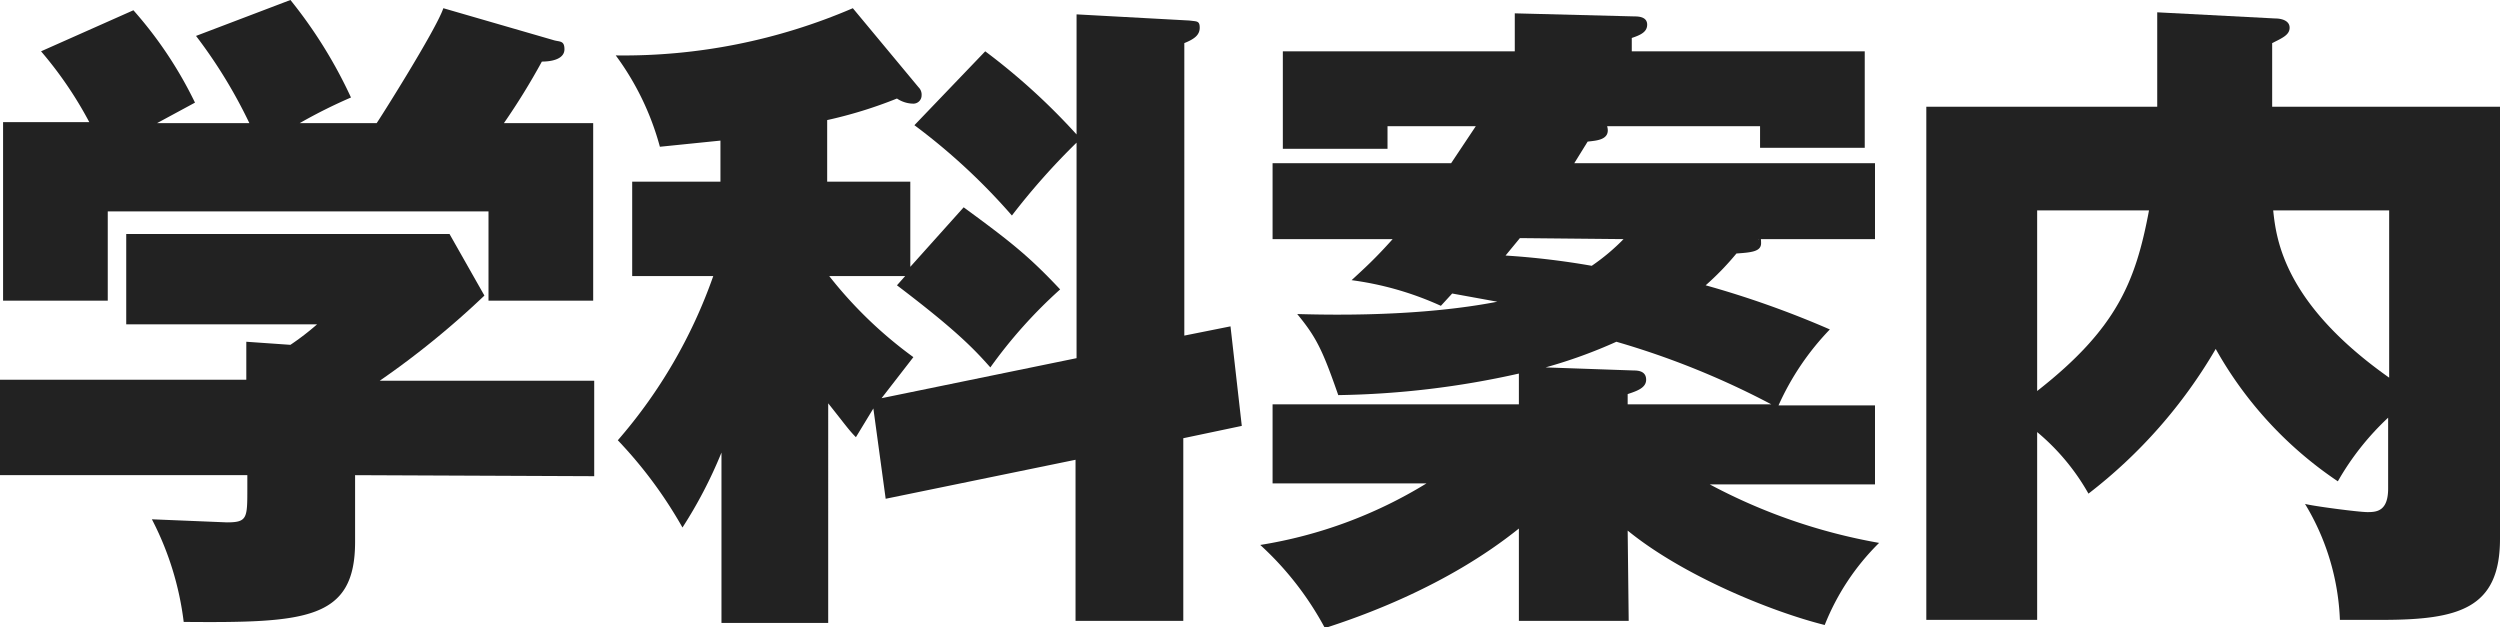
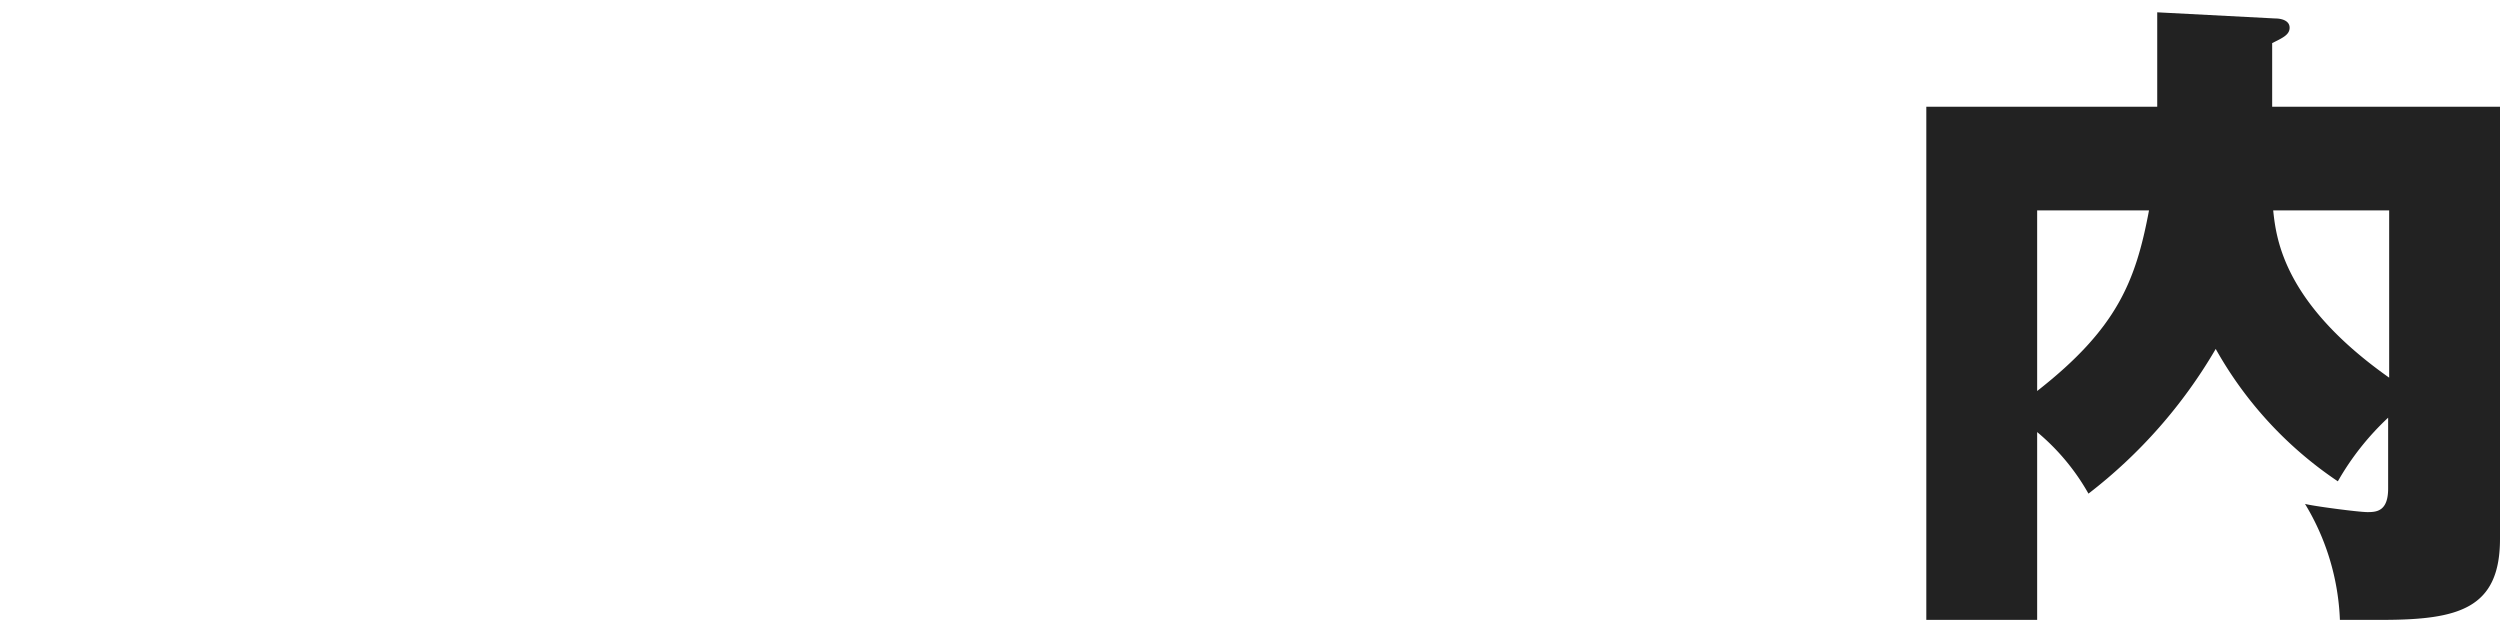
<svg xmlns="http://www.w3.org/2000/svg" id="レイヤー_1" data-name="レイヤー 1" viewBox="0 0 243.6 61.1">
  <defs>
    <style>.cls-1{fill:#222;}</style>
  </defs>
  <title>bg_title_agri_department</title>
-   <path class="cls-1" d="M197.4,369.1v-9.3H176.5a84,84,0,0,0,10.2-8.3l-3.4-6H151.8v8.8h18.6a25.4,25.4,0,0,1-2.6,2l-4.3-.3v3.7H139.5v9.3h24.1v1.3c0,2.9,0,3.3-2,3.3l-7.3-.3a29.4,29.4,0,0,1,3.1,10c11.9.1,16.7-.2,16.7-7.8v-6.5Zm-42.6-34.4,3.7-2a39.5,39.5,0,0,0-6-9l-9,4a37.8,37.8,0,0,1,4.7,6.9h-8.4v17.4h10.2v-8.7h37.1v8.7h10.2V334.7h-8.7a66.2,66.2,0,0,0,3.7-6c1.1,0,2.2-.3,2.2-1.2s-.5-.7-1.1-.9l-10.7-3.1c-.7,2.1-6.4,11.1-6.5,11.2h-7.5a49.9,49.9,0,0,1,5-2.5,45.5,45.5,0,0,0-5.9-9.5l-9.2,3.5a48.4,48.4,0,0,1,5.2,8.5Z" transform="translate(-139.5 -322.7)" />
-   <path class="cls-1" d="M228.2,348.7v-8.3h-8.1v-6a43.1,43.1,0,0,0,6.8-2.1,2.9,2.9,0,0,0,1.6.5.8.8,0,0,0,.8-.8,1,1,0,0,0-.3-.8l-6.4-7.7a56.5,56.5,0,0,1-23.1,4.6,26.7,26.7,0,0,1,4.3,8.9l5.9-.6v4h-8.6v9.2H209a49.2,49.2,0,0,1-9.3,16,42.8,42.8,0,0,1,6.3,8.5,43.9,43.9,0,0,0,3.8-7.3v16.6h10.4V362c1.6,2,2,2.6,2.7,3.3l1.7-2.8,1.2,8.8,18.5-3.8v15.7h10.5V365.4l5.7-1.2-1.1-9.7-4.5.9V326.9c1-.4,1.5-.8,1.5-1.5s-.3-.6-1-.7l-11-.6v11.7a62.6,62.6,0,0,0-8.9-8.1l-6.9,7.2a60.4,60.4,0,0,1,9.5,8.8,67.2,67.2,0,0,1,6.3-7.1v21l-19,3.9,3.1-4a41.3,41.3,0,0,1-8.2-7.9h7.4l-.8.9c5.8,4.4,7.5,6.2,9.1,8a46.7,46.7,0,0,1,6.8-7.6c-3.1-3.3-4.9-4.7-9.4-8Z" transform="translate(-139.5 -322.7)" />
-   <path class="cls-1" d="M298.1,374.4c5.4,4.4,14,7.9,19.2,9.2a23.3,23.3,0,0,1,5.3-8,55.3,55.3,0,0,1-16.5-5.7h16.1v-7.7h-9.4a25.9,25.9,0,0,1,5-7.4,93,93,0,0,0-12.1-4.3,27.3,27.3,0,0,0,3-3.1c1.5-.1,2.4-.2,2.4-1s-.1-.3-.3-.4h11.4v-7.4H292.9l1.3-2.1c.7-.1,2.3-.1,1.9-1.5H311v2.1h10.2v-9.4H298.5v-1.3c.9-.3,1.5-.6,1.5-1.3s-.7-.8-1.2-.8l-11.7-.3v3.7H264.5v9.5h10.2V335h8.6l-2.4,3.6H263.5V346h11.7c-1.7,1.9-2.7,2.8-4,4a30.7,30.7,0,0,1,8.7,2.5l1.1-1.2,4.4.8c-3.1.6-9.3,1.5-19.5,1.2,1.9,2.3,2.5,3.6,4,7.9a85.6,85.6,0,0,0,17.6-2.1v3H263.5v7.7h15a44.3,44.3,0,0,1-16.2,6,30.4,30.4,0,0,1,6.3,8.1c3.4-1.1,11.8-4,18.9-9.7v9h10.7Zm0-13.3c.9-.3,1.8-.6,1.8-1.4s-.7-.9-1.2-.9l-8.6-.3A48.1,48.1,0,0,0,297,356a79.8,79.8,0,0,1,15.1,6.1h-14Zm-.4-15.1a20.4,20.4,0,0,1-3.1,2.6,76.4,76.4,0,0,0-8.4-1l1.4-1.7Z" transform="translate(-139.5 -322.7)" />
  <path class="cls-1" d="M360.9,333.1v-6.2c1-.5,1.7-.8,1.7-1.5s-.8-.9-1.4-.9l-11.5-.6v9.2H327.2v50H338V364.8a21.6,21.6,0,0,1,5,6,48.8,48.8,0,0,0,12.4-14.1,37.7,37.7,0,0,0,11.9,12.9,26.2,26.2,0,0,1,4.9-6.2v6.9c0,2.2-1.1,2.3-2,2.3s-5.4-.6-6.1-.8a23.5,23.5,0,0,1,3.4,11.3h4.1c7.5,0,11.5-1.1,11.5-7.9V333.1Zm11.4,10.1v16.3c-10.2-7.2-11-13.4-11.3-16.3Zm-34.3,0h10.9c-1.3,6.9-3.1,11.5-10.9,17.6Z" transform="translate(-139.5 -322.7)" />
</svg>